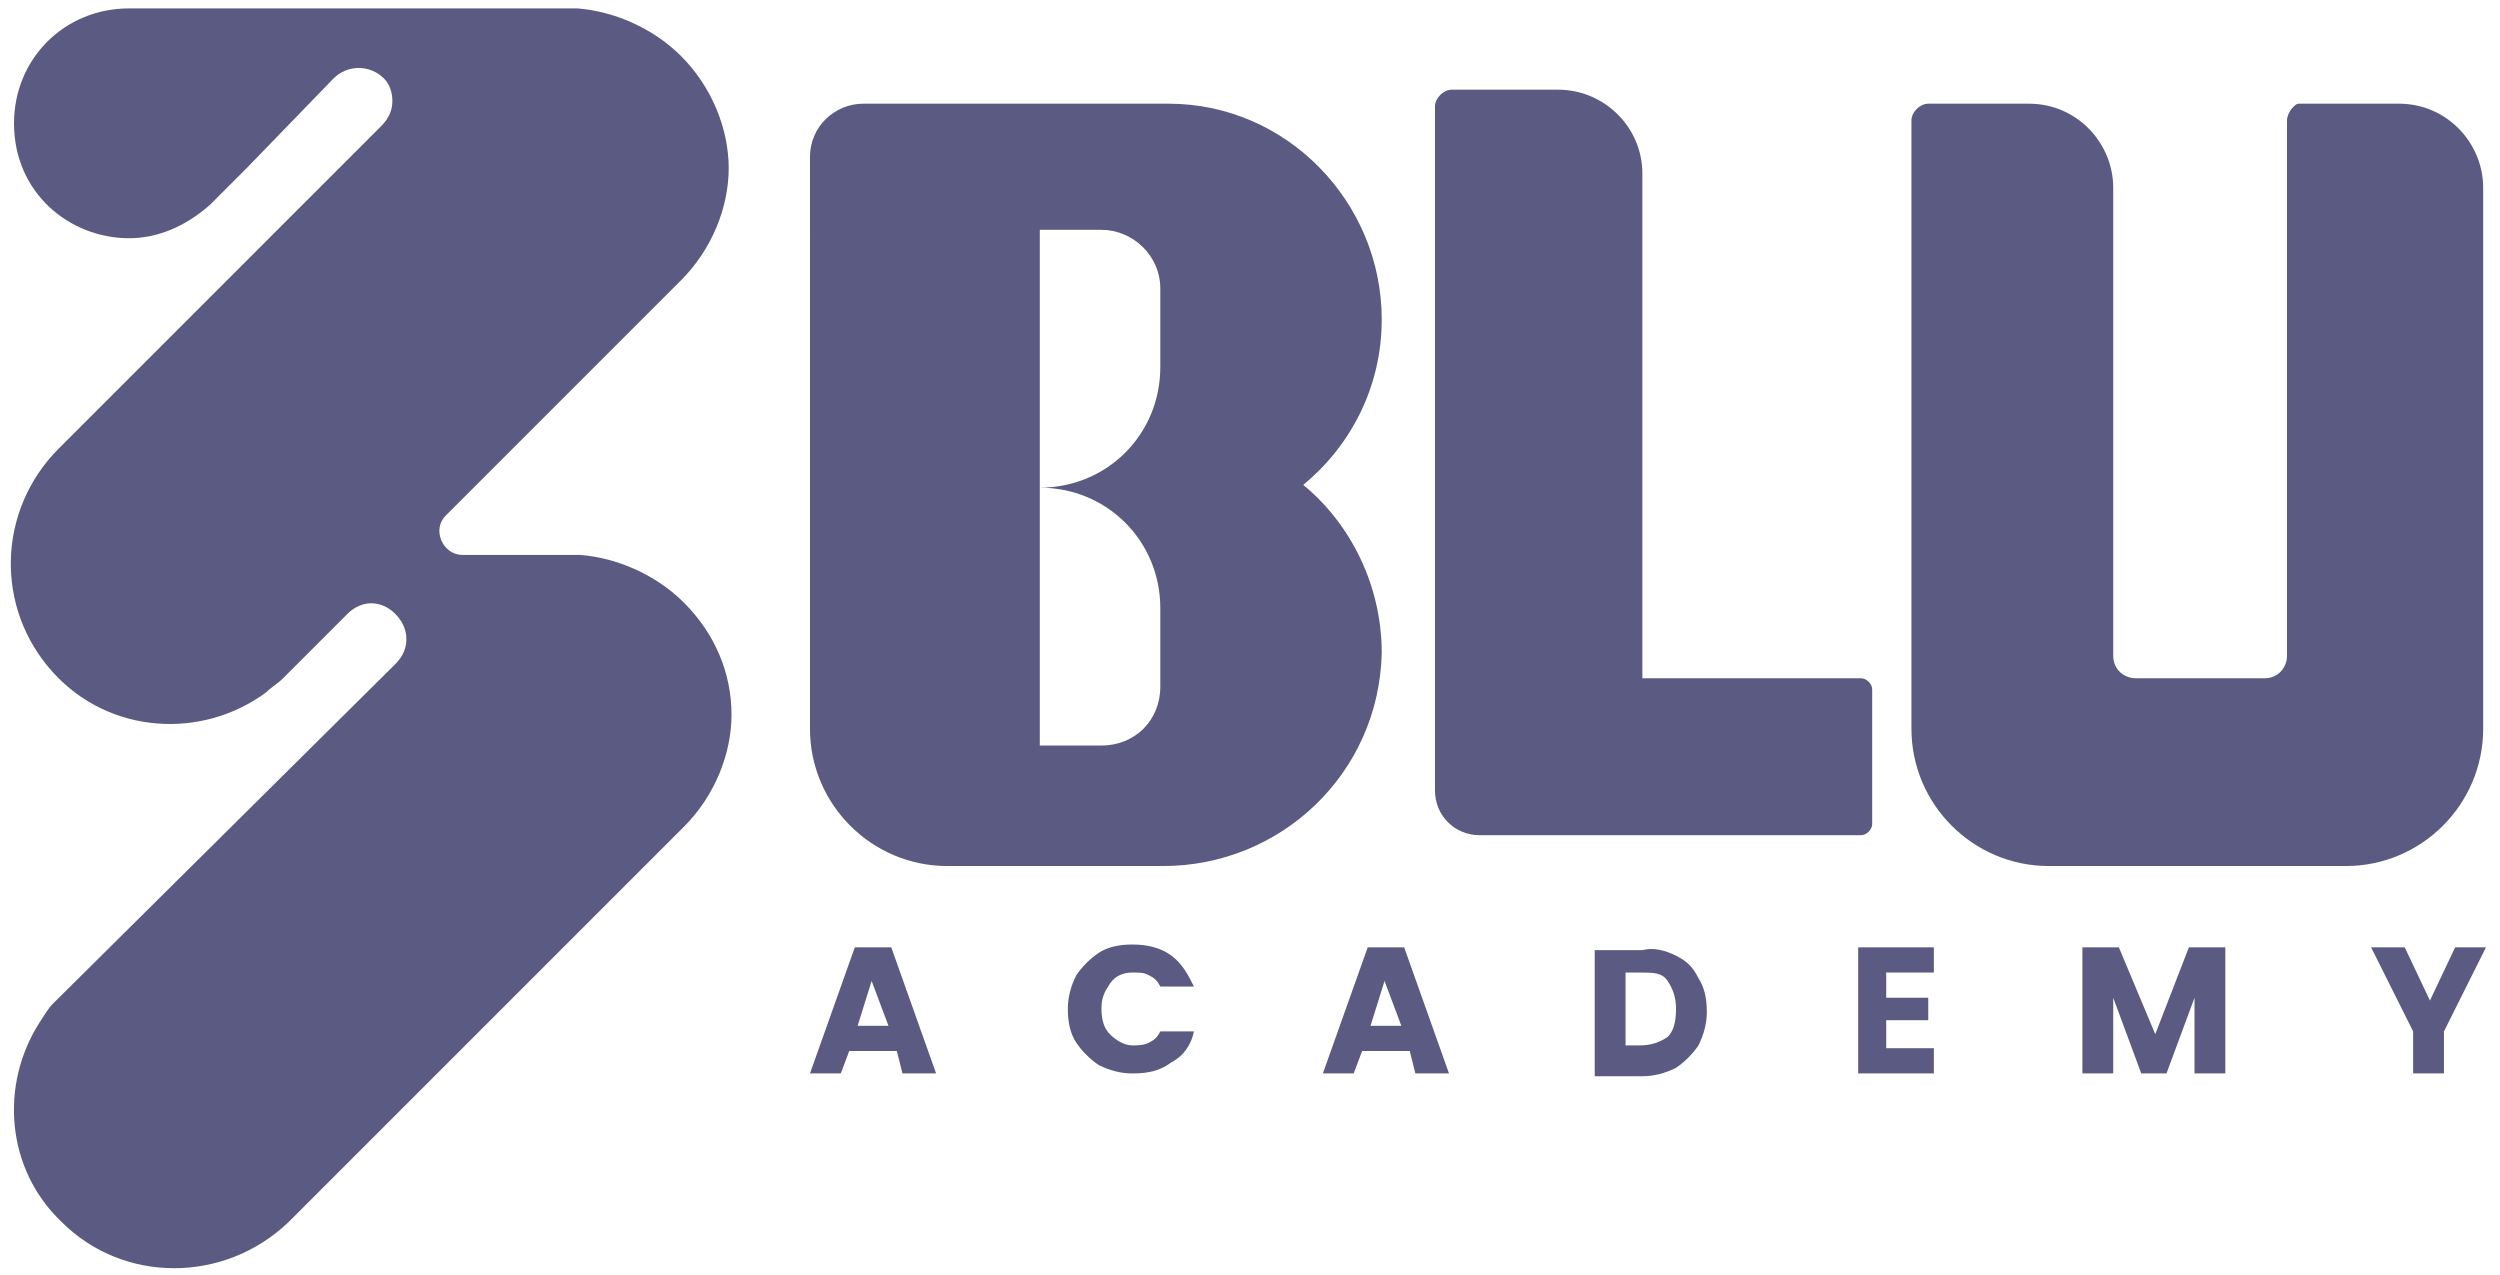
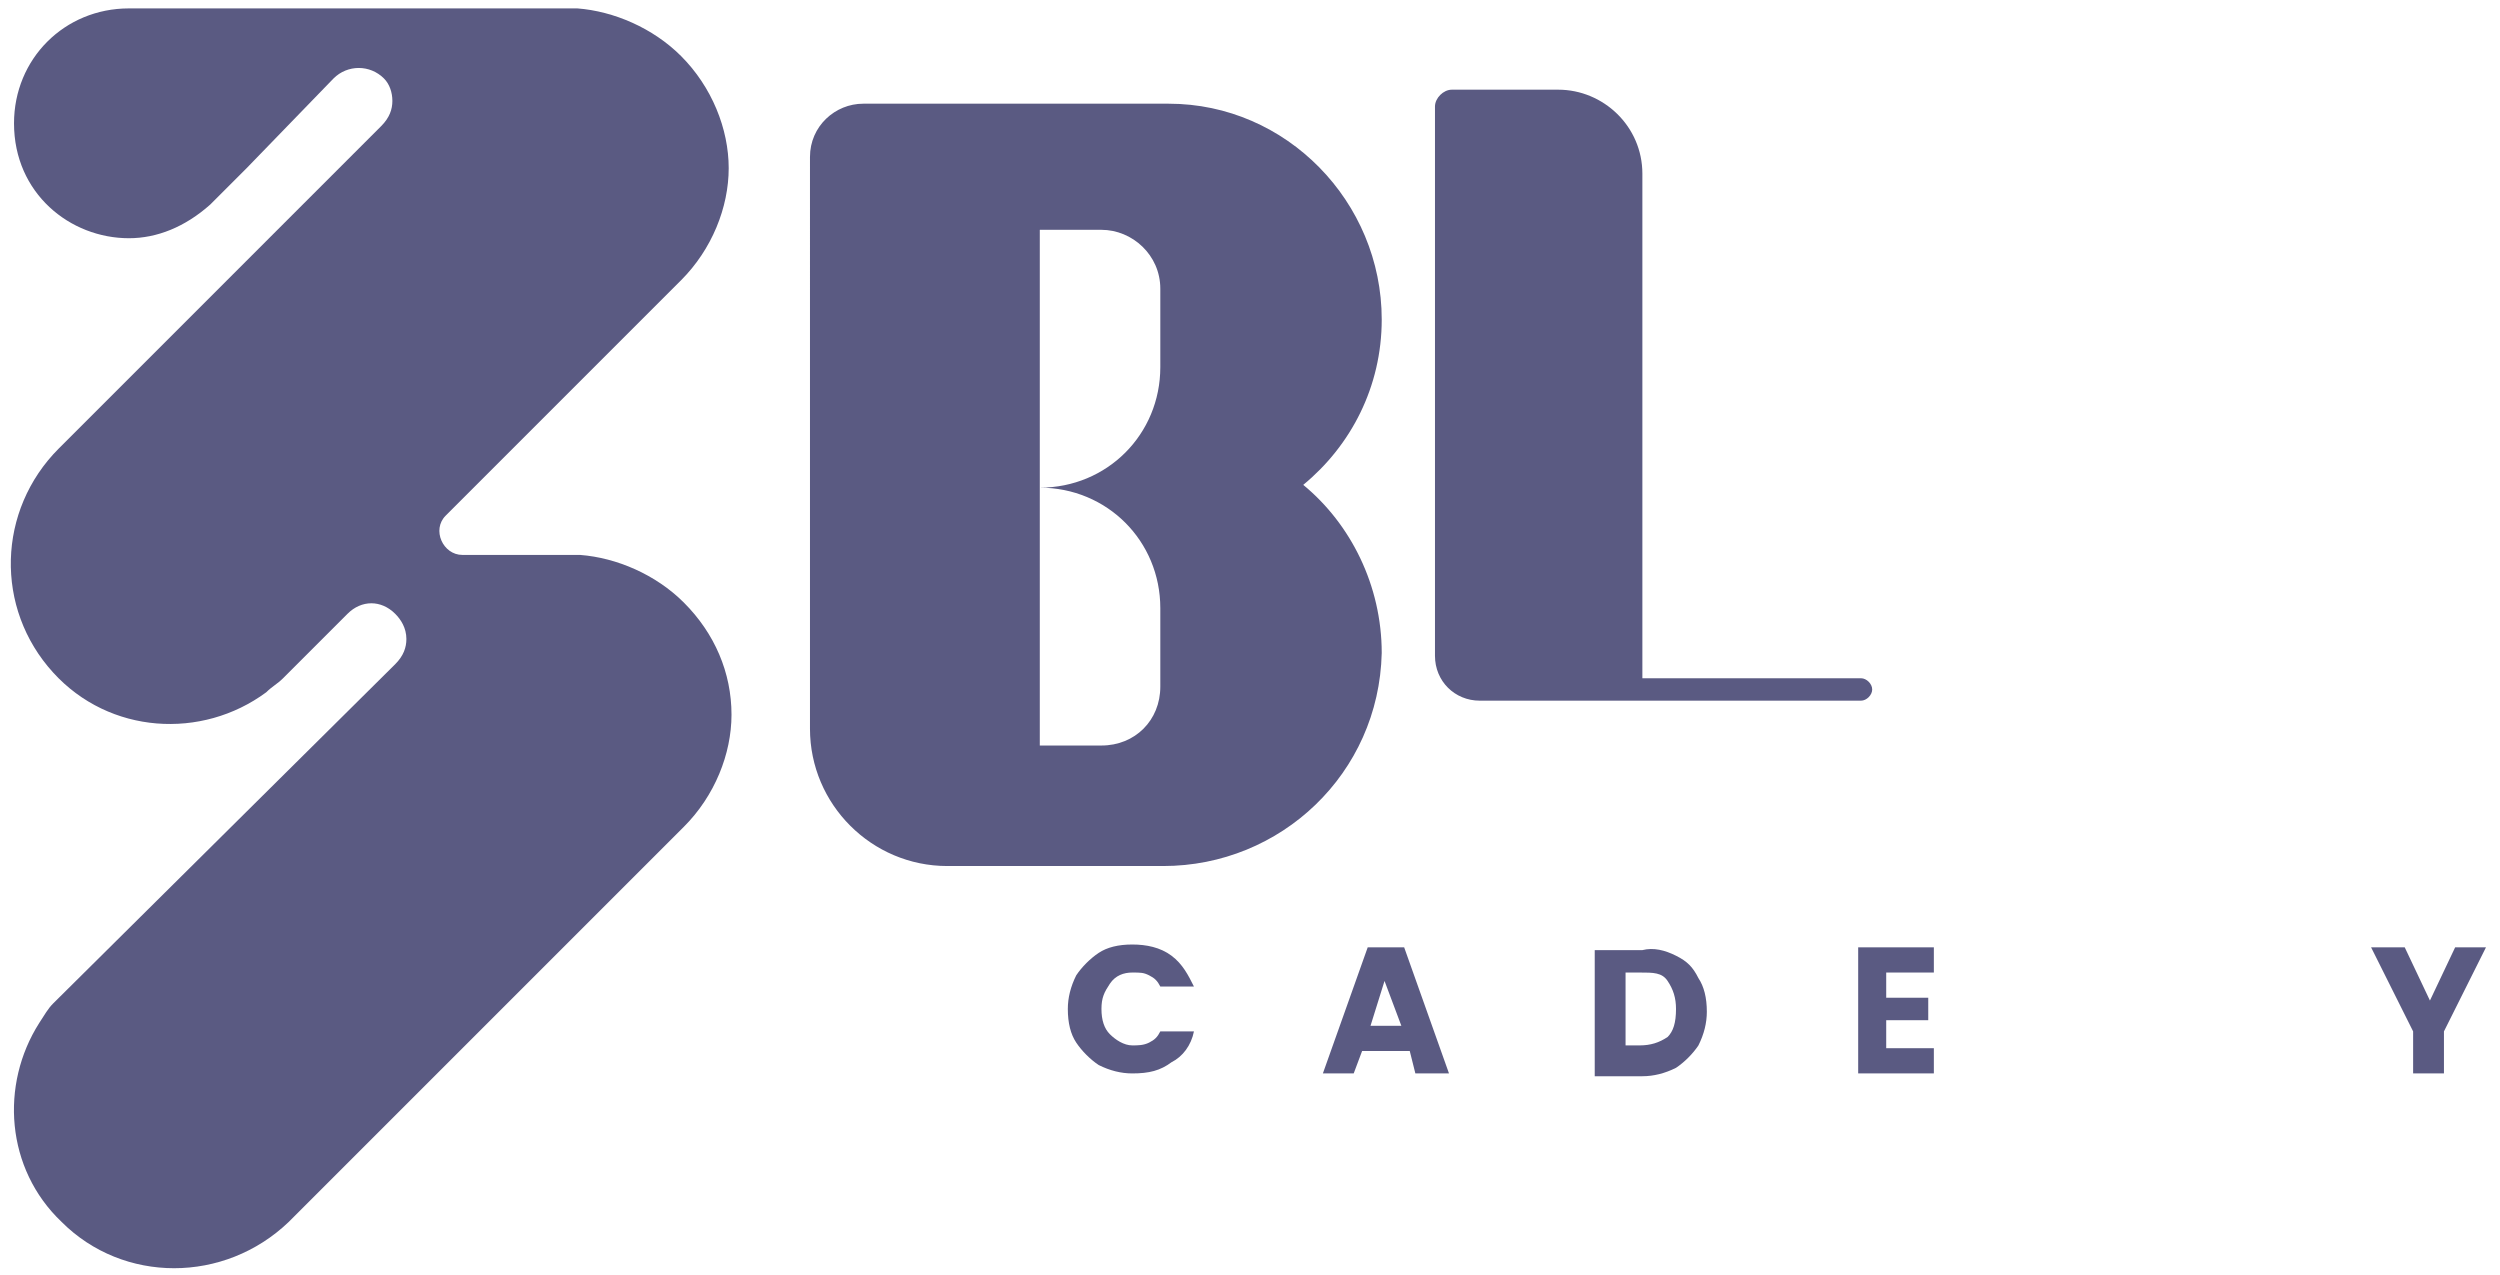
<svg xmlns="http://www.w3.org/2000/svg" version="1.1" id="Capa_1" x="0px" y="0px" viewBox="0 0 89.2 45.5" style="enable-background:new 0 0 89.2 45.5;" xml:space="preserve">
  <style type="text/css"> .st0{fill:#181816;} .st1{fill:url(#SVGID_1_);} .st2{fill:none;} .st3{fill:#DDD7FF;} .st4{fill:#9B91E2;} .st5{fill:url(#SVGID_00000148646039659441932240000014982630236658789788_);} .st6{fill:url(#SVGID_00000140714461892966269190000018073337222732176811_);} .st7{fill:#EFEEFF;} .st8{fill:url(#SVGID_00000136372102199324036240000004263531207468505230_);} .st9{fill:url(#SVGID_00000034054855108736474790000009252226898565024431_);} .st10{fill:#FF5F40;} .st11{fill:#F19057;} .st12{fill:#FFE5D9;} .st13{fill:url(#SVGID_00000086685095893090912270000003151943981232147104_);} .st14{fill:#F86038;} .st15{fill:#929BFF;} .st16{fill:none;stroke:#282828;stroke-width:1.143;stroke-miterlimit:10;} .st17{fill:url(#SVGID_00000173132745864833464280000012802385749688032445_);} .st18{fill:url(#SVGID_00000039853885230763858790000010485311436138373036_);} .st19{fill:url(#SVGID_00000039128896629392504870000008331702366634182538_);} .st20{fill:url(#SVGID_00000157276388920857533450000010231728151806376323_);} .st21{fill:url(#SVGID_00000003085733908342315030000011849573101451221154_);} .st22{fill:url(#SVGID_00000156585918207377836700000010659379114001506222_);} .st23{fill:url(#SVGID_00000088851128998180071040000013660280991826481280_);} .st24{fill:url(#SVGID_00000114041295998163001130000009081605401784234425_);} .st25{fill:url(#SVGID_00000152949113988469820300000012599320867840429954_);} .st26{fill:url(#SVGID_00000102542364553338832420000000765066660086487730_);} .st27{fill:url(#SVGID_00000118399095269690578840000004338316576058023071_);} .st28{fill:url(#SVGID_00000128442811172680276540000000494573344332148121_);} .st29{fill:none;stroke:#F19057;stroke-width:2;stroke-miterlimit:10;} .st30{fill:#5A5A82;} .st31{fill:none;stroke:#DDD7FF;stroke-width:6;stroke-miterlimit:10;} .st32{fill:url(#SVGID_00000032621424045428620630000001669244461545384635_);} .st33{fill:url(#SVGID_00000173872567139213165750000004618972402675338933_);} .st34{fill:url(#SVGID_00000067205326266862959510000011466388869961919115_);} .st35{fill:url(#SVGID_00000108277845749267799640000003917109279311990932_);} .st36{fill:url(#SVGID_00000172441252784201096400000005783748667784406717_);} </style>
  <g>
    <path class="st30" d="M11.9,2.8c0.5-0.5,1.3-0.5,1.8,0C13.9,3,14,3.3,14,3.6c0,0.3-0.1,0.6-0.4,0.9l-3.1,3.1c0,0-0.1,0.1-0.1,0.1 l0,0l-8.3,8.3c-2.2,2.2-2.3,5.7-0.2,8c2,2.2,5.3,2.4,7.6,0.7c0.2-0.2,0.4-0.3,0.6-0.5l2.1-2.1l0,0l0.2-0.2c0.5-0.5,1.2-0.5,1.7,0 c0.2,0.2,0.4,0.5,0.4,0.9c0,0.3-0.1,0.6-0.4,0.9L1.9,35.8c-0.2,0.2-0.3,0.4-0.5,0.7c-1.4,2.2-1.2,5.2,0.8,7.1 c2.2,2.2,5.8,2.2,8.1,0l14.1-14.1c1.1-1.1,1.7-2.6,1.7-4c0-1.5-0.6-2.9-1.7-4c-1-1-2.4-1.6-3.7-1.7h-4.2c-0.7,0-1.1-0.9-0.6-1.4 l8.4-8.4c1.1-1.1,1.7-2.6,1.7-4s-0.6-2.9-1.7-4c-1-1-2.4-1.6-3.7-1.7h-0.6l-15.4,0c-2.3,0-4.1,1.8-4.1,4.1c0,2.5,2,4.1,4.1,4.1 c1,0,2-0.4,2.9-1.2l1.3-1.3L11.9,2.8z" />
    <g>
      <g>
        <path class="st30" d="M28.9,15.6V26c0,2.7,2.2,4.9,4.9,4.9h7.7c4.2,0,7.7-3.3,7.8-7.6c0-2.4-1.1-4.6-2.8-6 c1.7-1.4,2.8-3.5,2.8-5.9v0c0-4.2-3.4-7.7-7.6-7.7H30.8h0c-1,0-1.9,0.8-1.9,1.9V15V15.6z M41.4,13.1c0,2.4-1.9,4.3-4.3,4.3 c2.4,0,4.3,1.9,4.3,4.3v2.8c0,1.2-0.9,2.1-2.1,2.1h-2.2v-9.2V8.2h2.2c1.1,0,2.1,0.9,2.1,2.1V13.1z" />
        <g>
          <g>
-             <path class="st30" d="M58.6,24.2h7.8c0.2,0,0.4,0.2,0.4,0.4v4.8c0,0.2-0.2,0.4-0.4,0.4H52.8c-0.9,0-1.6-0.7-1.6-1.6V3.8 c0-0.3,0.3-0.6,0.6-0.6h3.8c1.6,0,3,1.3,3,3V24.2z" />
+             <path class="st30" d="M58.6,24.2h7.8c0.2,0,0.4,0.2,0.4,0.4c0,0.2-0.2,0.4-0.4,0.4H52.8c-0.9,0-1.6-0.7-1.6-1.6V3.8 c0-0.3,0.3-0.6,0.6-0.6h3.8c1.6,0,3,1.3,3,3V24.2z" />
          </g>
        </g>
-         <path class="st30" d="M81.6,4.3v19.1c0,0.4-0.3,0.8-0.8,0.8h-4.6c-0.4,0-0.8-0.3-0.8-0.8V6.7c0-1.6-1.3-3-3-3h-3.6 c-0.3,0-0.6,0.3-0.6,0.6V26c0,2.7,2.2,4.9,4.9,4.9h10.6c2.7,0,4.9-2.2,4.9-4.9V6.7c0-1.6-1.3-3-3-3h-3.6 C81.9,3.7,81.6,4,81.6,4.3z" />
        <g>
-           <path class="st30" d="M32,37.5h-1.7L30,38.3h-1.1l1.6-4.5h1.3l1.6,4.5h-1.2L32,37.5z M31.7,36.6L31.1,35l-0.5,1.6H31.7z" />
          <path class="st30" d="M38.4,34.8c0.2-0.3,0.5-0.6,0.8-0.8c0.3-0.2,0.7-0.3,1.2-0.3c0.5,0,1,0.1,1.4,0.4c0.4,0.3,0.6,0.7,0.8,1.1 h-1.2c-0.1-0.2-0.2-0.3-0.4-0.4c-0.2-0.1-0.3-0.1-0.6-0.1c-0.3,0-0.6,0.1-0.8,0.4s-0.3,0.5-0.3,0.9c0,0.4,0.1,0.7,0.3,0.9 s0.5,0.4,0.8,0.4c0.2,0,0.4,0,0.6-0.1c0.2-0.1,0.3-0.2,0.4-0.4h1.2c-0.1,0.5-0.4,0.9-0.8,1.1c-0.4,0.3-0.8,0.4-1.4,0.4 c-0.4,0-0.8-0.1-1.2-0.3c-0.3-0.2-0.6-0.5-0.8-0.8c-0.2-0.3-0.3-0.7-0.3-1.2C38.1,35.6,38.2,35.2,38.4,34.8z" />
          <path class="st30" d="M50.3,37.5h-1.7l-0.3,0.8h-1.1l1.6-4.5h1.3l1.6,4.5h-1.2L50.3,37.5z M50,36.6L49.4,35l-0.5,1.6H50z" />
          <path class="st30" d="M59.8,34.1c0.4,0.2,0.6,0.4,0.8,0.8c0.2,0.3,0.3,0.7,0.3,1.2c0,0.4-0.1,0.8-0.3,1.2 c-0.2,0.3-0.5,0.6-0.8,0.8c-0.4,0.2-0.8,0.3-1.2,0.3h-1.7v-4.5h1.7C59,33.8,59.4,33.9,59.8,34.1z M59.5,37 c0.2-0.2,0.3-0.5,0.3-1c0-0.4-0.1-0.7-0.3-1s-0.5-0.3-1-0.3H58v2.6h0.5C58.9,37.3,59.2,37.2,59.5,37z" />
          <path class="st30" d="M67.3,34.7v0.9h1.5v0.8h-1.5v1H69v0.9h-2.7v-4.5H69v0.9H67.3z" />
-           <path class="st30" d="M79.4,33.8v4.5h-1.1v-2.7l-1,2.7h-0.9l-1-2.7v2.7h-1.1v-4.5h1.3l1.3,3.1l1.2-3.1H79.4z" />
          <path class="st30" d="M88.7,33.8l-1.5,3v1.5h-1.1v-1.5l-1.5-3h1.2l0.9,1.9l0.9-1.9H88.7z" />
        </g>
      </g>
    </g>
  </g>
</svg>